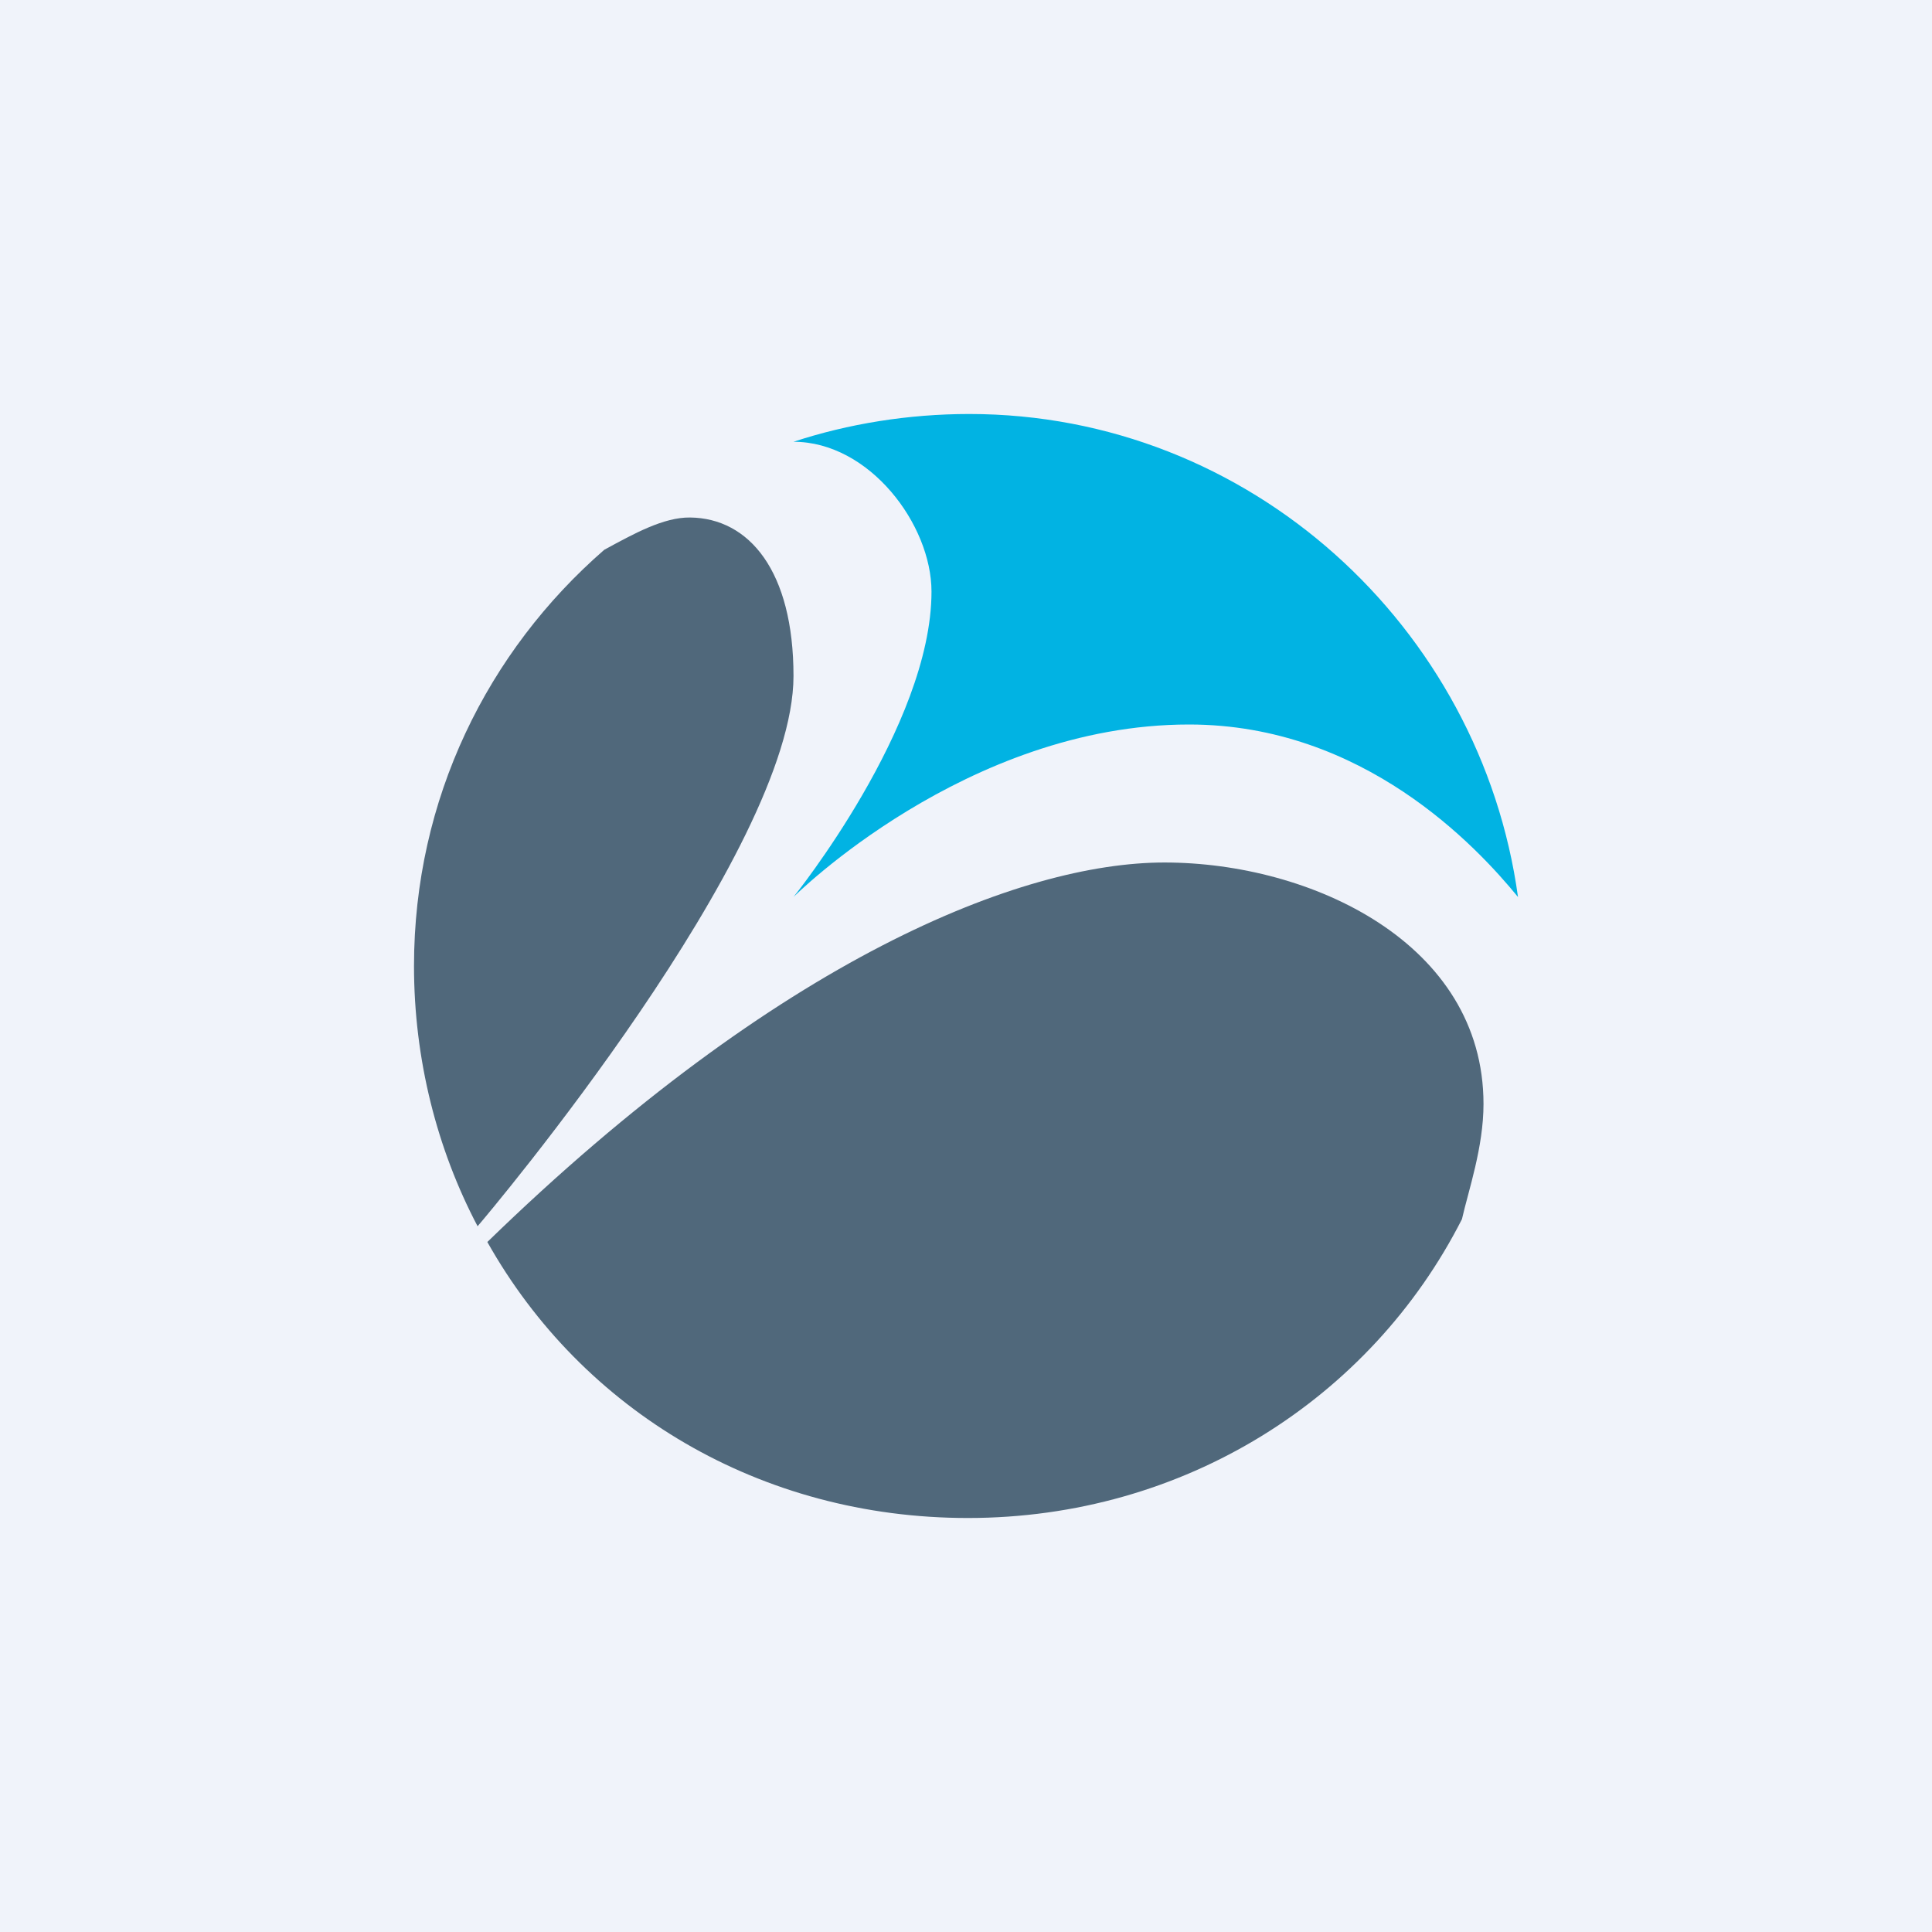
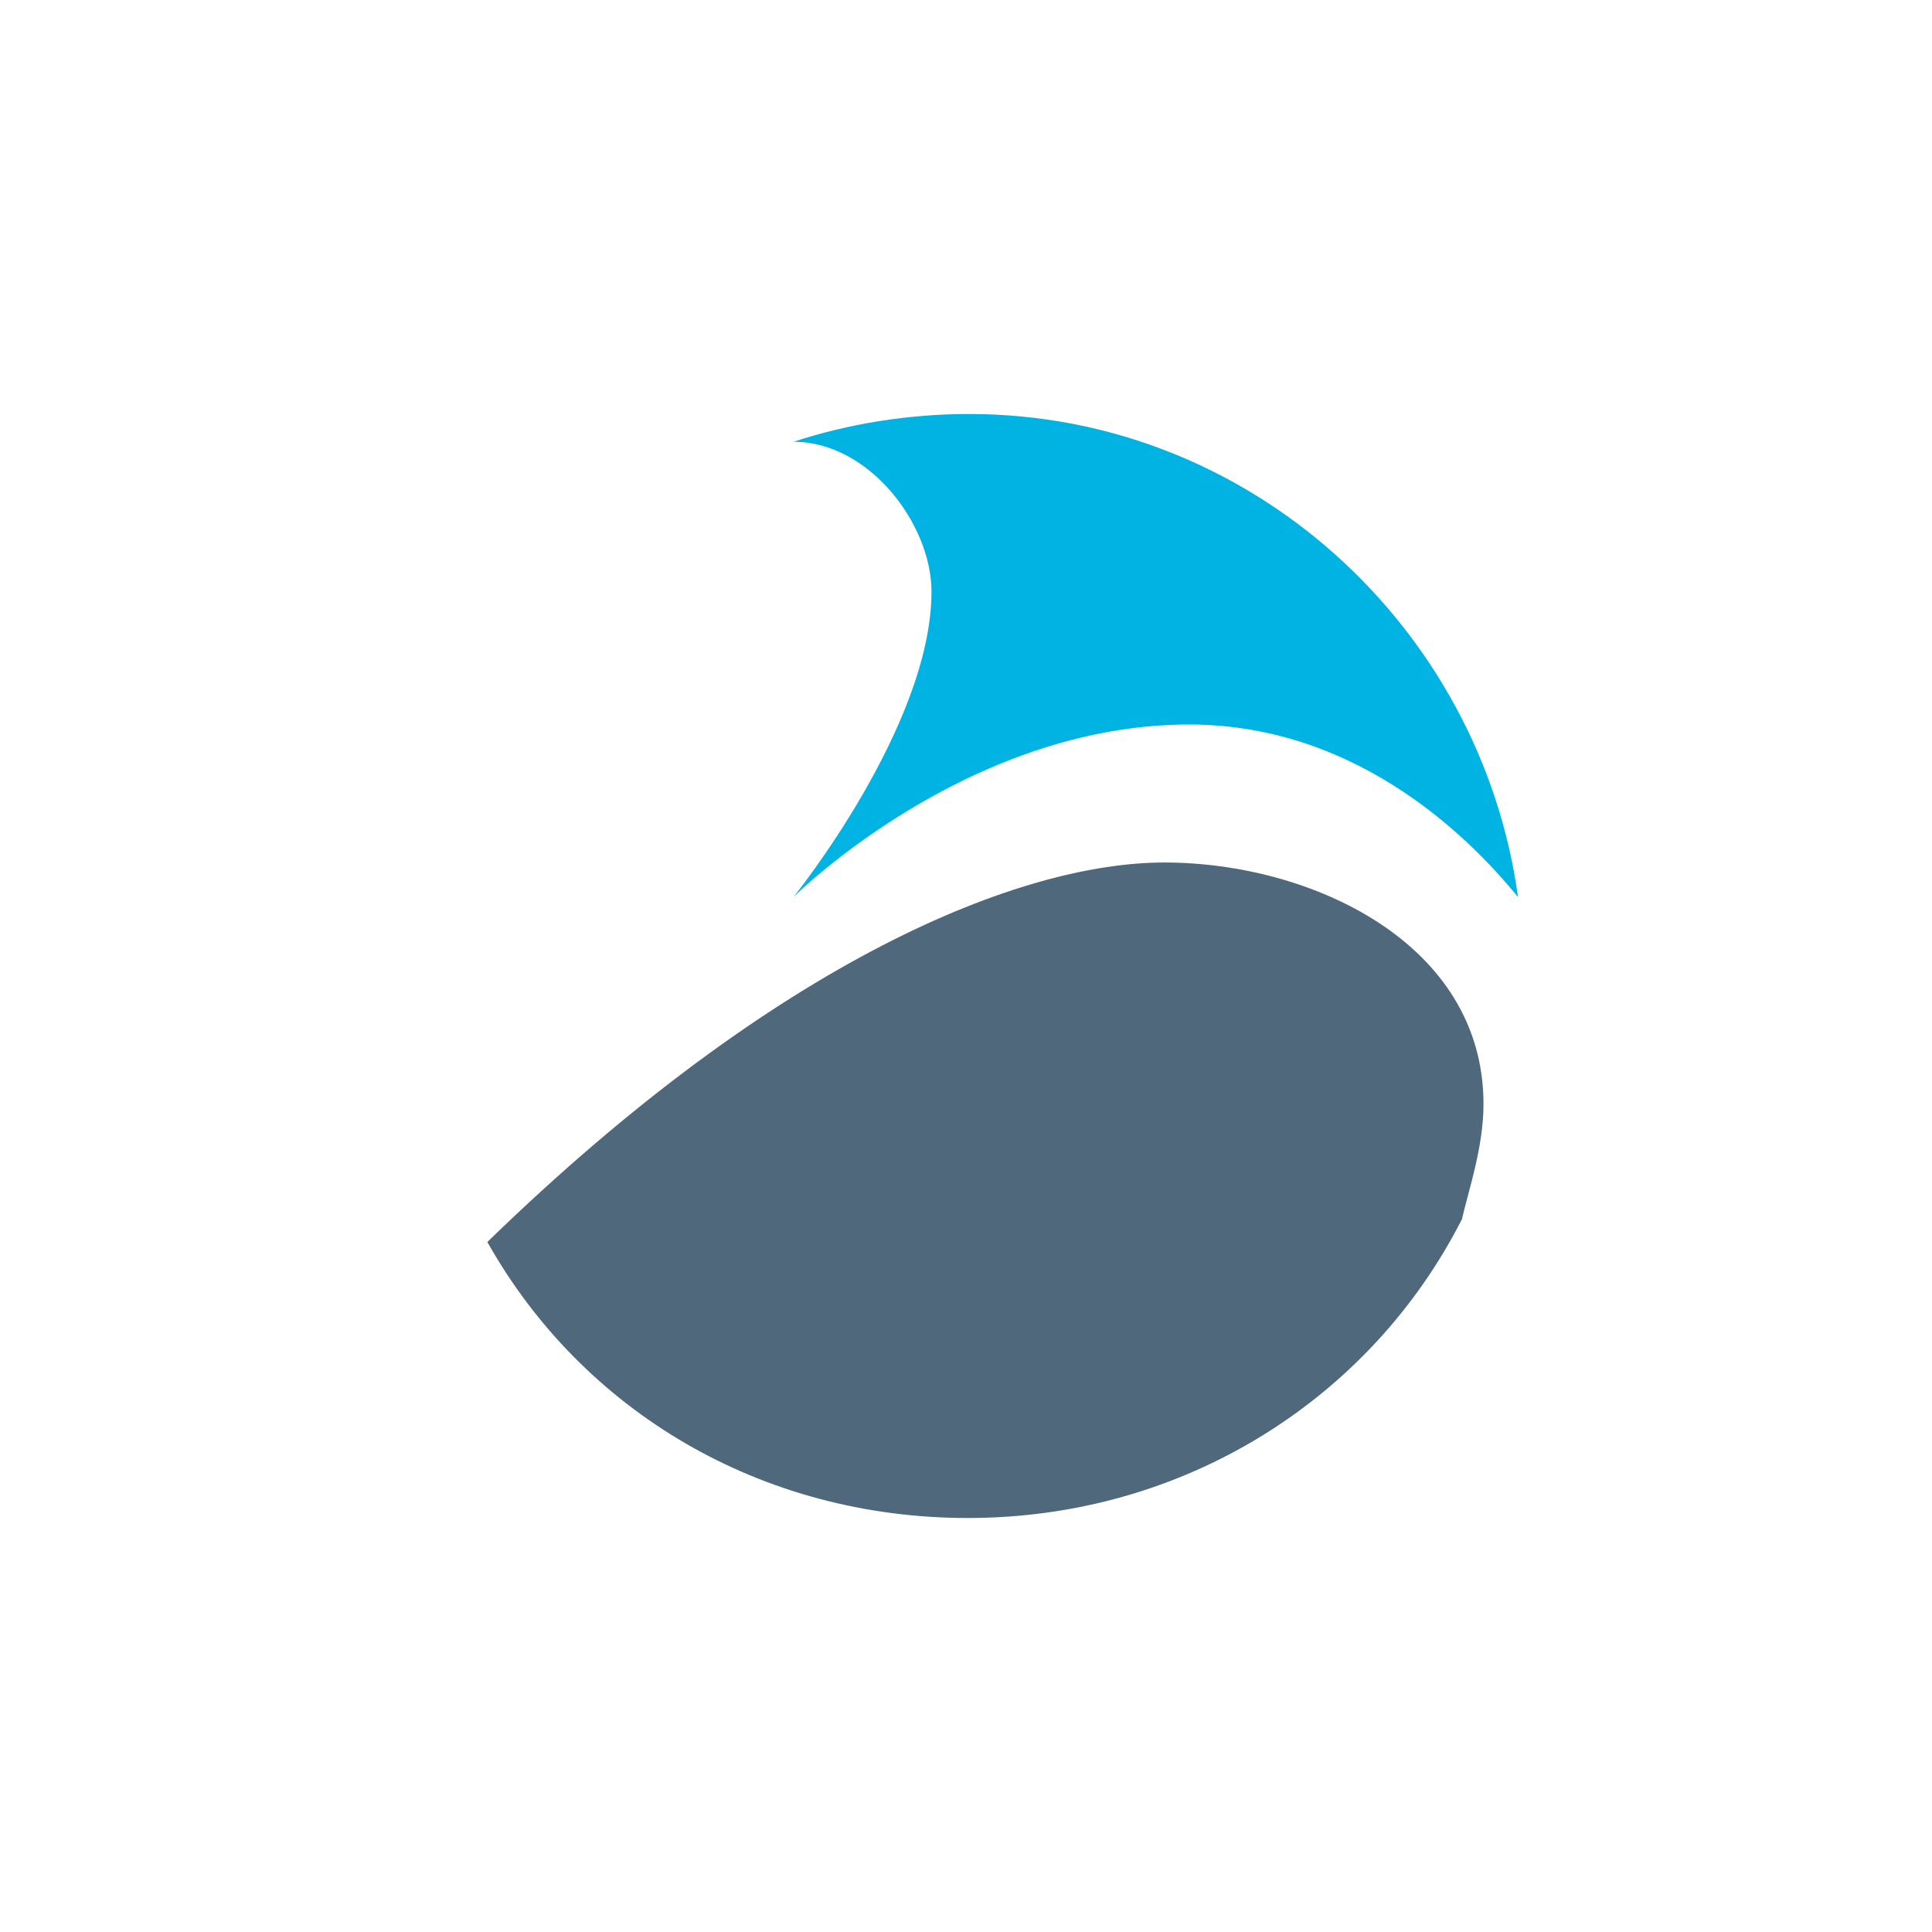
<svg xmlns="http://www.w3.org/2000/svg" width="56" height="56" viewBox="0 0 56 56" fill="none">
-   <rect width="56" height="56" fill="#F0F3FA" />
  <path d="M42.375 35.339C42.566 34.498 43 33.256 43 32C43 27.334 37.999 25 33.752 25C29.608 25 22.597 27.766 14.126 36C16.875 40.89 22.037 44 28.056 44C34.314 44 39.725 40.55 42.375 35.339Z" fill="#50687B" />
-   <path d="M13.843 35.543C14.17 35.168 23 24.681 23 19.594C23 16.553 21.717 15.018 20 15C19.233 14.992 18.38 15.466 17.516 15.935C14.134 18.876 12 23.156 12 28C12 30.705 12.666 33.309 13.843 35.543Z" fill="#50687B" />
  <path d="M44 26C42.924 18.171 36.224 12 28.094 12C26.332 12 24.585 12.283 23 12.805C25.201 12.805 27 15.205 27 17.148C27 21.042 23 26 23 26C23 26 27.998 21 34.465 21C39.52 21 42.805 24.54 44 26Z" fill="#01B3E3" />
</svg>